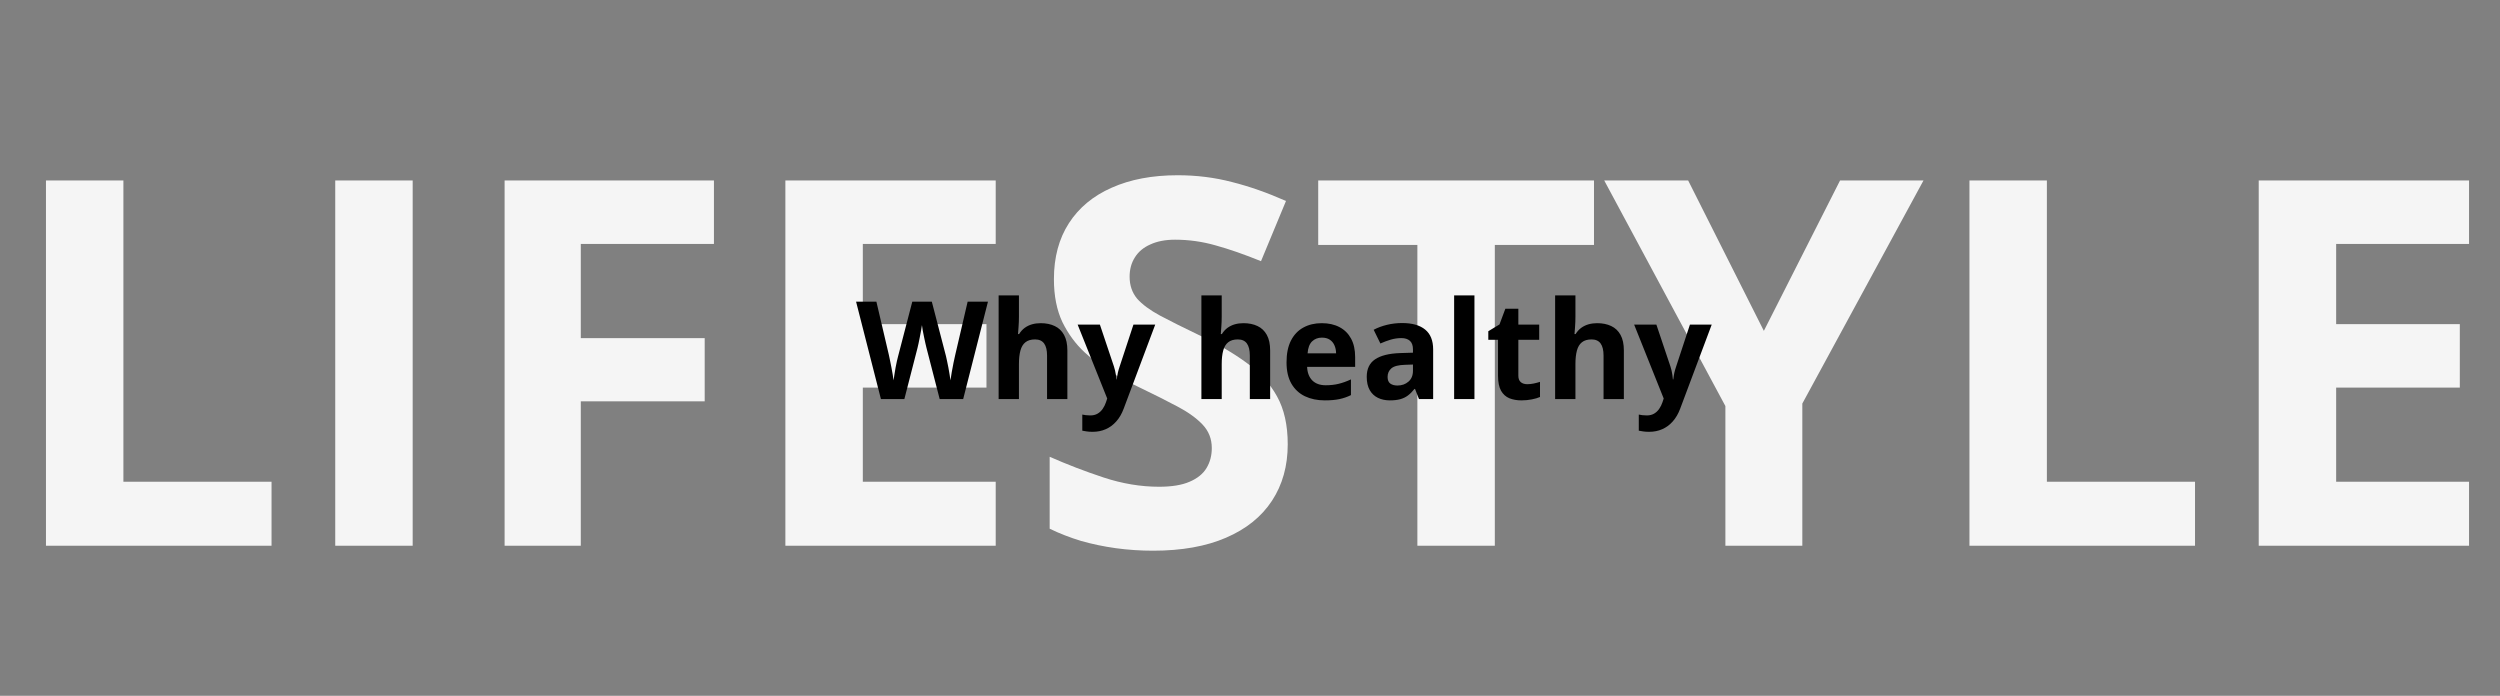
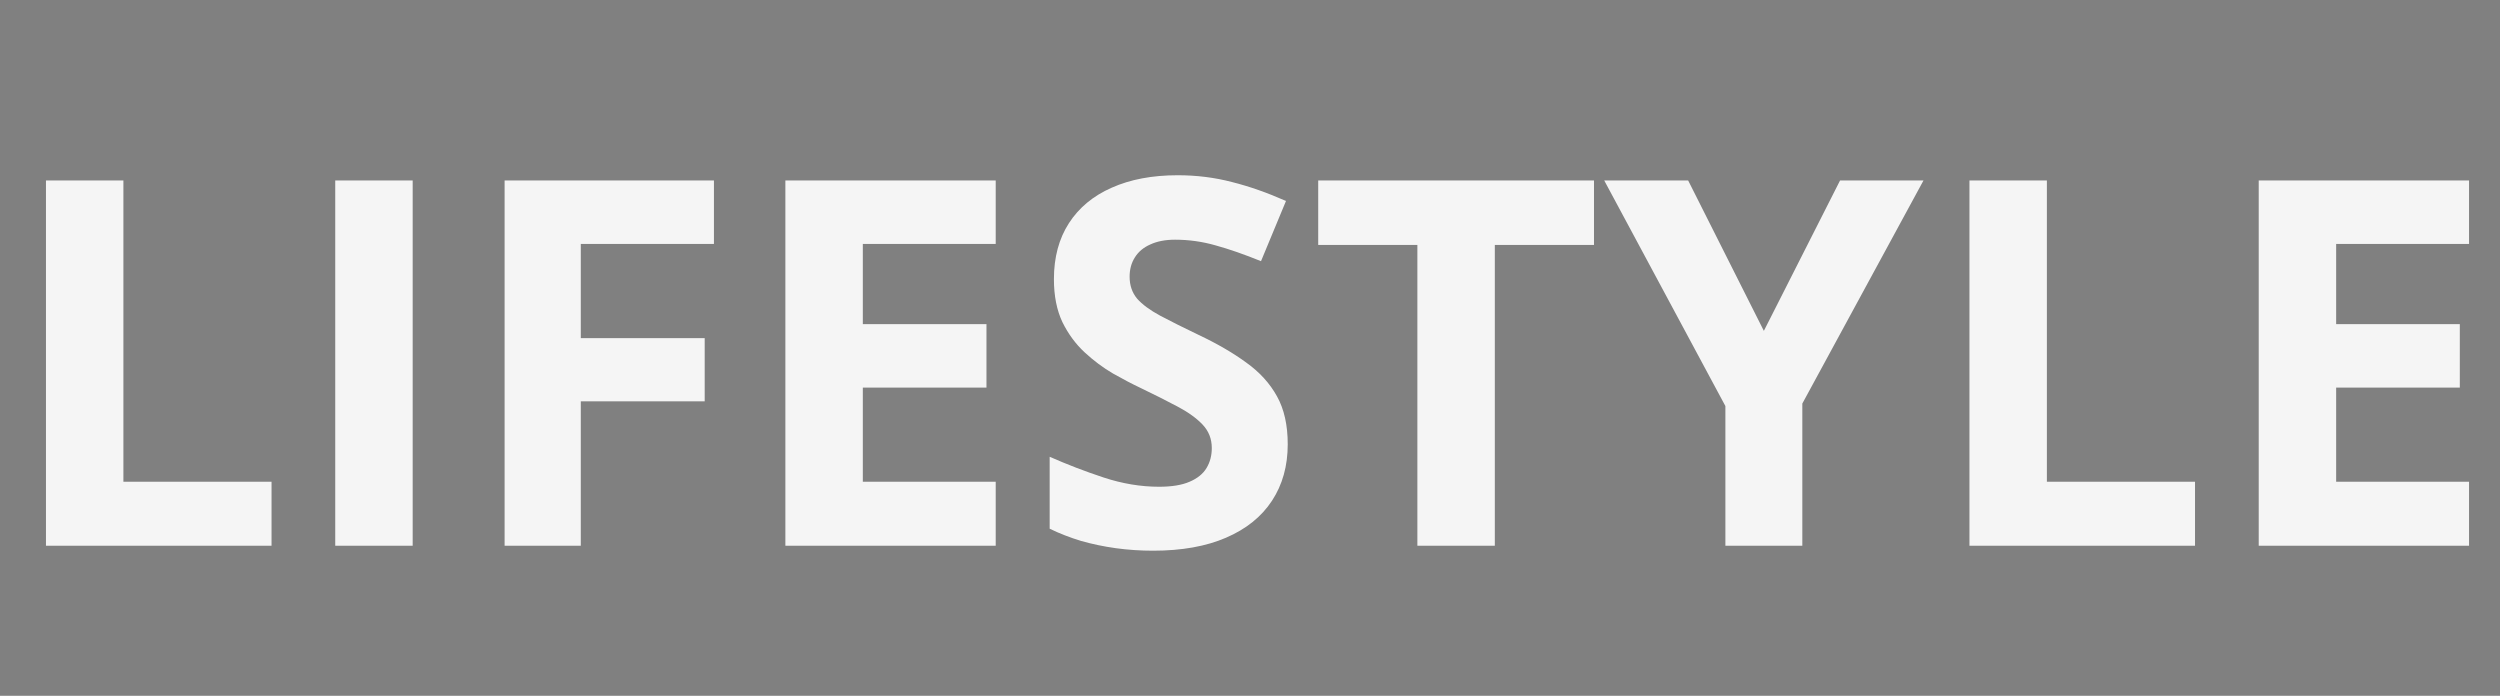
<svg xmlns="http://www.w3.org/2000/svg" width="733" height="204" viewBox="0 0 733 204" fill="none">
  <rect x="0" y="0" width="733" height="204" fill="#808080" stroke="none" />
  <path d="M13.477 160V52.92H36.182V141.25H79.614V160H13.477ZM98.291 160V52.92H120.996V160H98.291ZM170.288 160H147.949V52.92H209.326V71.523H170.288V99.136H206.616V117.666H170.288V160ZM291.943 160H230.273V52.92H291.943V71.523H252.979V95.034H289.233V113.638H252.979V141.25H291.943V160ZM377.563 130.264C377.563 136.611 376.025 142.129 372.949 146.816C369.873 151.504 365.381 155.117 359.473 157.656C353.613 160.195 346.484 161.465 338.086 161.465C334.375 161.465 330.737 161.221 327.173 160.732C323.657 160.244 320.264 159.536 316.992 158.608C313.77 157.632 310.693 156.436 307.764 155.02V133.926C312.842 136.172 318.115 138.198 323.584 140.005C329.053 141.812 334.473 142.715 339.844 142.715C343.555 142.715 346.533 142.227 348.779 141.25C351.074 140.273 352.734 138.931 353.76 137.222C354.785 135.513 355.298 133.56 355.298 131.362C355.298 128.677 354.395 126.382 352.588 124.478C350.781 122.573 348.291 120.791 345.117 119.131C341.992 117.471 338.452 115.688 334.497 113.784C332.007 112.612 329.297 111.196 326.367 109.536C323.438 107.827 320.654 105.752 318.018 103.311C315.381 100.869 313.208 97.915 311.499 94.448C309.839 90.933 309.009 86.733 309.009 81.851C309.009 75.454 310.474 69.985 313.403 65.444C316.333 60.903 320.508 57.437 325.928 55.044C331.396 52.602 337.842 51.382 345.264 51.382C350.83 51.382 356.128 52.041 361.157 53.359C366.235 54.629 371.533 56.484 377.051 58.926L369.727 76.577C364.795 74.575 360.376 73.037 356.47 71.963C352.563 70.84 348.584 70.278 344.531 70.278C341.699 70.278 339.282 70.742 337.28 71.67C335.278 72.549 333.765 73.818 332.739 75.478C331.714 77.09 331.201 78.97 331.201 81.118C331.201 83.657 331.934 85.806 333.398 87.564C334.912 89.272 337.158 90.933 340.137 92.544C343.164 94.155 346.924 96.035 351.416 98.184C356.885 100.771 361.548 103.481 365.405 106.313C369.312 109.097 372.314 112.393 374.414 116.201C376.514 119.961 377.563 124.648 377.563 130.264ZM438.281 160H415.576V71.816H386.499V52.92H467.358V71.816H438.281V160ZM517.163 97.012L539.502 52.92H563.965L528.442 118.325V160H505.884V119.058L470.361 52.92H494.971L517.163 97.012ZM577.441 160V52.92H600.146V141.25H643.579V160H577.441ZM723.926 160H662.256V52.92H723.926V71.523H684.961V95.034H721.216V113.638H684.961V141.25H723.926V160Z" fill="#F5F5F5" />
-   <path d="M289.672 88.445L282.406 117H275.512L271.645 102C271.566 101.714 271.462 101.277 271.332 100.691C271.202 100.105 271.065 99.467 270.922 98.777C270.779 98.074 270.648 97.417 270.531 96.805C270.427 96.18 270.355 95.685 270.316 95.32C270.277 95.685 270.199 96.173 270.082 96.785C269.978 97.397 269.854 98.048 269.711 98.738C269.581 99.428 269.451 100.073 269.32 100.672C269.19 101.271 269.086 101.727 269.008 102.039L265.16 117H258.285L251 88.445H256.957L260.609 104.031C260.714 104.5 260.831 105.06 260.961 105.711C261.104 106.362 261.241 107.046 261.371 107.762C261.514 108.465 261.638 109.148 261.742 109.812C261.859 110.464 261.944 111.03 261.996 111.512C262.061 111.017 262.146 110.444 262.25 109.793C262.354 109.129 262.465 108.458 262.582 107.781C262.712 107.091 262.842 106.453 262.973 105.867C263.103 105.281 263.22 104.806 263.324 104.441L267.484 88.445H273.207L277.367 104.441C277.458 104.793 277.562 105.268 277.68 105.867C277.81 106.453 277.94 107.091 278.07 107.781C278.201 108.471 278.318 109.148 278.422 109.812C278.539 110.464 278.624 111.03 278.676 111.512C278.767 110.861 278.891 110.073 279.047 109.148C279.216 108.211 279.392 107.28 279.574 106.355C279.77 105.431 279.939 104.656 280.082 104.031L283.715 88.445H289.672ZM298.754 86.609V92.801C298.754 93.882 298.715 94.91 298.637 95.887C298.572 96.863 298.52 97.553 298.48 97.957H298.793C299.262 97.202 299.815 96.59 300.453 96.121C301.104 95.652 301.82 95.307 302.602 95.086C303.383 94.865 304.223 94.754 305.121 94.754C306.697 94.754 308.07 95.034 309.242 95.594C310.414 96.141 311.326 97.007 311.977 98.191C312.628 99.363 312.953 100.887 312.953 102.762V117H306.996V104.246C306.996 102.684 306.71 101.505 306.137 100.711C305.564 99.917 304.678 99.519 303.48 99.519C302.283 99.519 301.339 99.799 300.648 100.359C299.958 100.906 299.47 101.72 299.184 102.801C298.897 103.868 298.754 105.177 298.754 106.727V117H292.797V86.609H298.754ZM315.961 95.164H322.484L326.605 107.449C326.736 107.84 326.846 108.237 326.938 108.641C327.029 109.044 327.107 109.461 327.172 109.891C327.237 110.32 327.289 110.77 327.328 111.238H327.445C327.523 110.535 327.628 109.878 327.758 109.266C327.901 108.654 328.077 108.048 328.285 107.449L332.328 95.164H338.715L329.477 119.793C328.917 121.303 328.188 122.56 327.289 123.562C326.391 124.578 325.355 125.34 324.184 125.848C323.025 126.355 321.749 126.609 320.355 126.609C319.678 126.609 319.092 126.57 318.598 126.492C318.103 126.427 317.68 126.355 317.328 126.277V121.551C317.602 121.616 317.947 121.674 318.363 121.727C318.78 121.779 319.216 121.805 319.672 121.805C320.505 121.805 321.221 121.629 321.82 121.277C322.419 120.926 322.921 120.451 323.324 119.852C323.728 119.266 324.047 118.621 324.281 117.918L324.633 116.844L315.961 95.164ZM358.207 86.609V92.801C358.207 93.882 358.168 94.91 358.09 95.887C358.025 96.863 357.973 97.553 357.934 97.957H358.246C358.715 97.202 359.268 96.59 359.906 96.121C360.557 95.652 361.273 95.307 362.055 95.086C362.836 94.865 363.676 94.754 364.574 94.754C366.15 94.754 367.523 95.034 368.695 95.594C369.867 96.141 370.779 97.007 371.43 98.191C372.081 99.363 372.406 100.887 372.406 102.762V117H366.449V104.246C366.449 102.684 366.163 101.505 365.59 100.711C365.017 99.917 364.132 99.519 362.934 99.519C361.736 99.519 360.792 99.799 360.102 100.359C359.411 100.906 358.923 101.72 358.637 102.801C358.35 103.868 358.207 105.177 358.207 106.727V117H352.25V86.609H358.207ZM387.543 94.754C389.561 94.754 391.299 95.144 392.758 95.926C394.216 96.694 395.342 97.814 396.137 99.285C396.931 100.757 397.328 102.553 397.328 104.676V107.566H383.246C383.311 109.246 383.812 110.568 384.75 111.531C385.701 112.482 387.016 112.957 388.695 112.957C390.089 112.957 391.365 112.814 392.523 112.527C393.682 112.241 394.874 111.811 396.098 111.238V115.848C395.017 116.382 393.884 116.772 392.699 117.02C391.527 117.267 390.102 117.391 388.422 117.391C386.234 117.391 384.294 116.987 382.602 116.18C380.922 115.372 379.6 114.142 378.637 112.488C377.686 110.835 377.211 108.751 377.211 106.238C377.211 103.686 377.641 101.564 378.5 99.871C379.372 98.165 380.583 96.889 382.133 96.043C383.682 95.184 385.486 94.754 387.543 94.754ZM387.582 98.992C386.423 98.992 385.46 99.363 384.691 100.105C383.936 100.848 383.5 102.013 383.383 103.602H391.742C391.729 102.716 391.566 101.928 391.254 101.238C390.954 100.548 390.499 100.001 389.887 99.598C389.288 99.194 388.52 98.992 387.582 98.992ZM411.117 94.715C414.047 94.715 416.293 95.353 417.855 96.629C419.418 97.905 420.199 99.845 420.199 102.449V117H416.039L414.887 114.031H414.73C414.105 114.812 413.467 115.451 412.816 115.945C412.165 116.44 411.417 116.805 410.57 117.039C409.724 117.273 408.695 117.391 407.484 117.391C406.195 117.391 405.036 117.143 404.008 116.648C402.992 116.154 402.191 115.398 401.605 114.383C401.02 113.354 400.727 112.052 400.727 110.477C400.727 108.159 401.54 106.453 403.168 105.359C404.796 104.253 407.237 103.641 410.492 103.523L414.281 103.406V102.449C414.281 101.303 413.982 100.464 413.383 99.93C412.784 99.396 411.951 99.129 410.883 99.129C409.828 99.129 408.793 99.279 407.777 99.578C406.762 99.878 405.746 100.255 404.73 100.711L402.758 96.688C403.917 96.076 405.212 95.594 406.645 95.242C408.09 94.891 409.581 94.715 411.117 94.715ZM414.281 106.883L411.977 106.961C410.049 107.013 408.708 107.358 407.953 107.996C407.211 108.634 406.84 109.474 406.84 110.516C406.84 111.427 407.107 112.078 407.641 112.469C408.174 112.846 408.871 113.035 409.73 113.035C411.007 113.035 412.081 112.658 412.953 111.902C413.839 111.147 414.281 110.073 414.281 108.68V106.883ZM432.309 117H426.352V86.609H432.309V117ZM447.777 112.645C448.428 112.645 449.06 112.579 449.672 112.449C450.297 112.319 450.915 112.156 451.527 111.961V116.395C450.889 116.681 450.095 116.915 449.145 117.098C448.207 117.293 447.178 117.391 446.059 117.391C444.757 117.391 443.585 117.182 442.543 116.766C441.514 116.336 440.701 115.6 440.102 114.559C439.516 113.504 439.223 112.039 439.223 110.164V99.637H436.371V97.117L439.652 95.125L441.371 90.516H445.18V95.164H451.293V99.637H445.18V110.164C445.18 110.997 445.414 111.622 445.883 112.039C446.365 112.443 446.996 112.645 447.777 112.645ZM461.918 86.609V92.801C461.918 93.882 461.879 94.91 461.801 95.887C461.736 96.863 461.684 97.553 461.645 97.957H461.957C462.426 97.202 462.979 96.59 463.617 96.121C464.268 95.652 464.984 95.307 465.766 95.086C466.547 94.865 467.387 94.754 468.285 94.754C469.861 94.754 471.234 95.034 472.406 95.594C473.578 96.141 474.49 97.007 475.141 98.191C475.792 99.363 476.117 100.887 476.117 102.762V117H470.16V104.246C470.16 102.684 469.874 101.505 469.301 100.711C468.728 99.917 467.842 99.519 466.645 99.519C465.447 99.519 464.503 99.799 463.812 100.359C463.122 100.906 462.634 101.72 462.348 102.801C462.061 103.868 461.918 105.177 461.918 106.727V117H455.961V86.609H461.918ZM479.125 95.164H485.648L489.77 107.449C489.9 107.84 490.01 108.237 490.102 108.641C490.193 109.044 490.271 109.461 490.336 109.891C490.401 110.32 490.453 110.77 490.492 111.238H490.609C490.688 110.535 490.792 109.878 490.922 109.266C491.065 108.654 491.241 108.048 491.449 107.449L495.492 95.164H501.879L492.641 119.793C492.081 121.303 491.352 122.56 490.453 123.562C489.555 124.578 488.52 125.34 487.348 125.848C486.189 126.355 484.913 126.609 483.52 126.609C482.842 126.609 482.257 126.57 481.762 126.492C481.267 126.427 480.844 126.355 480.492 126.277V121.551C480.766 121.616 481.111 121.674 481.527 121.727C481.944 121.779 482.38 121.805 482.836 121.805C483.669 121.805 484.385 121.629 484.984 121.277C485.583 120.926 486.085 120.451 486.488 119.852C486.892 119.266 487.211 118.621 487.445 117.918L487.797 116.844L479.125 95.164Z" fill="black" />
</svg>